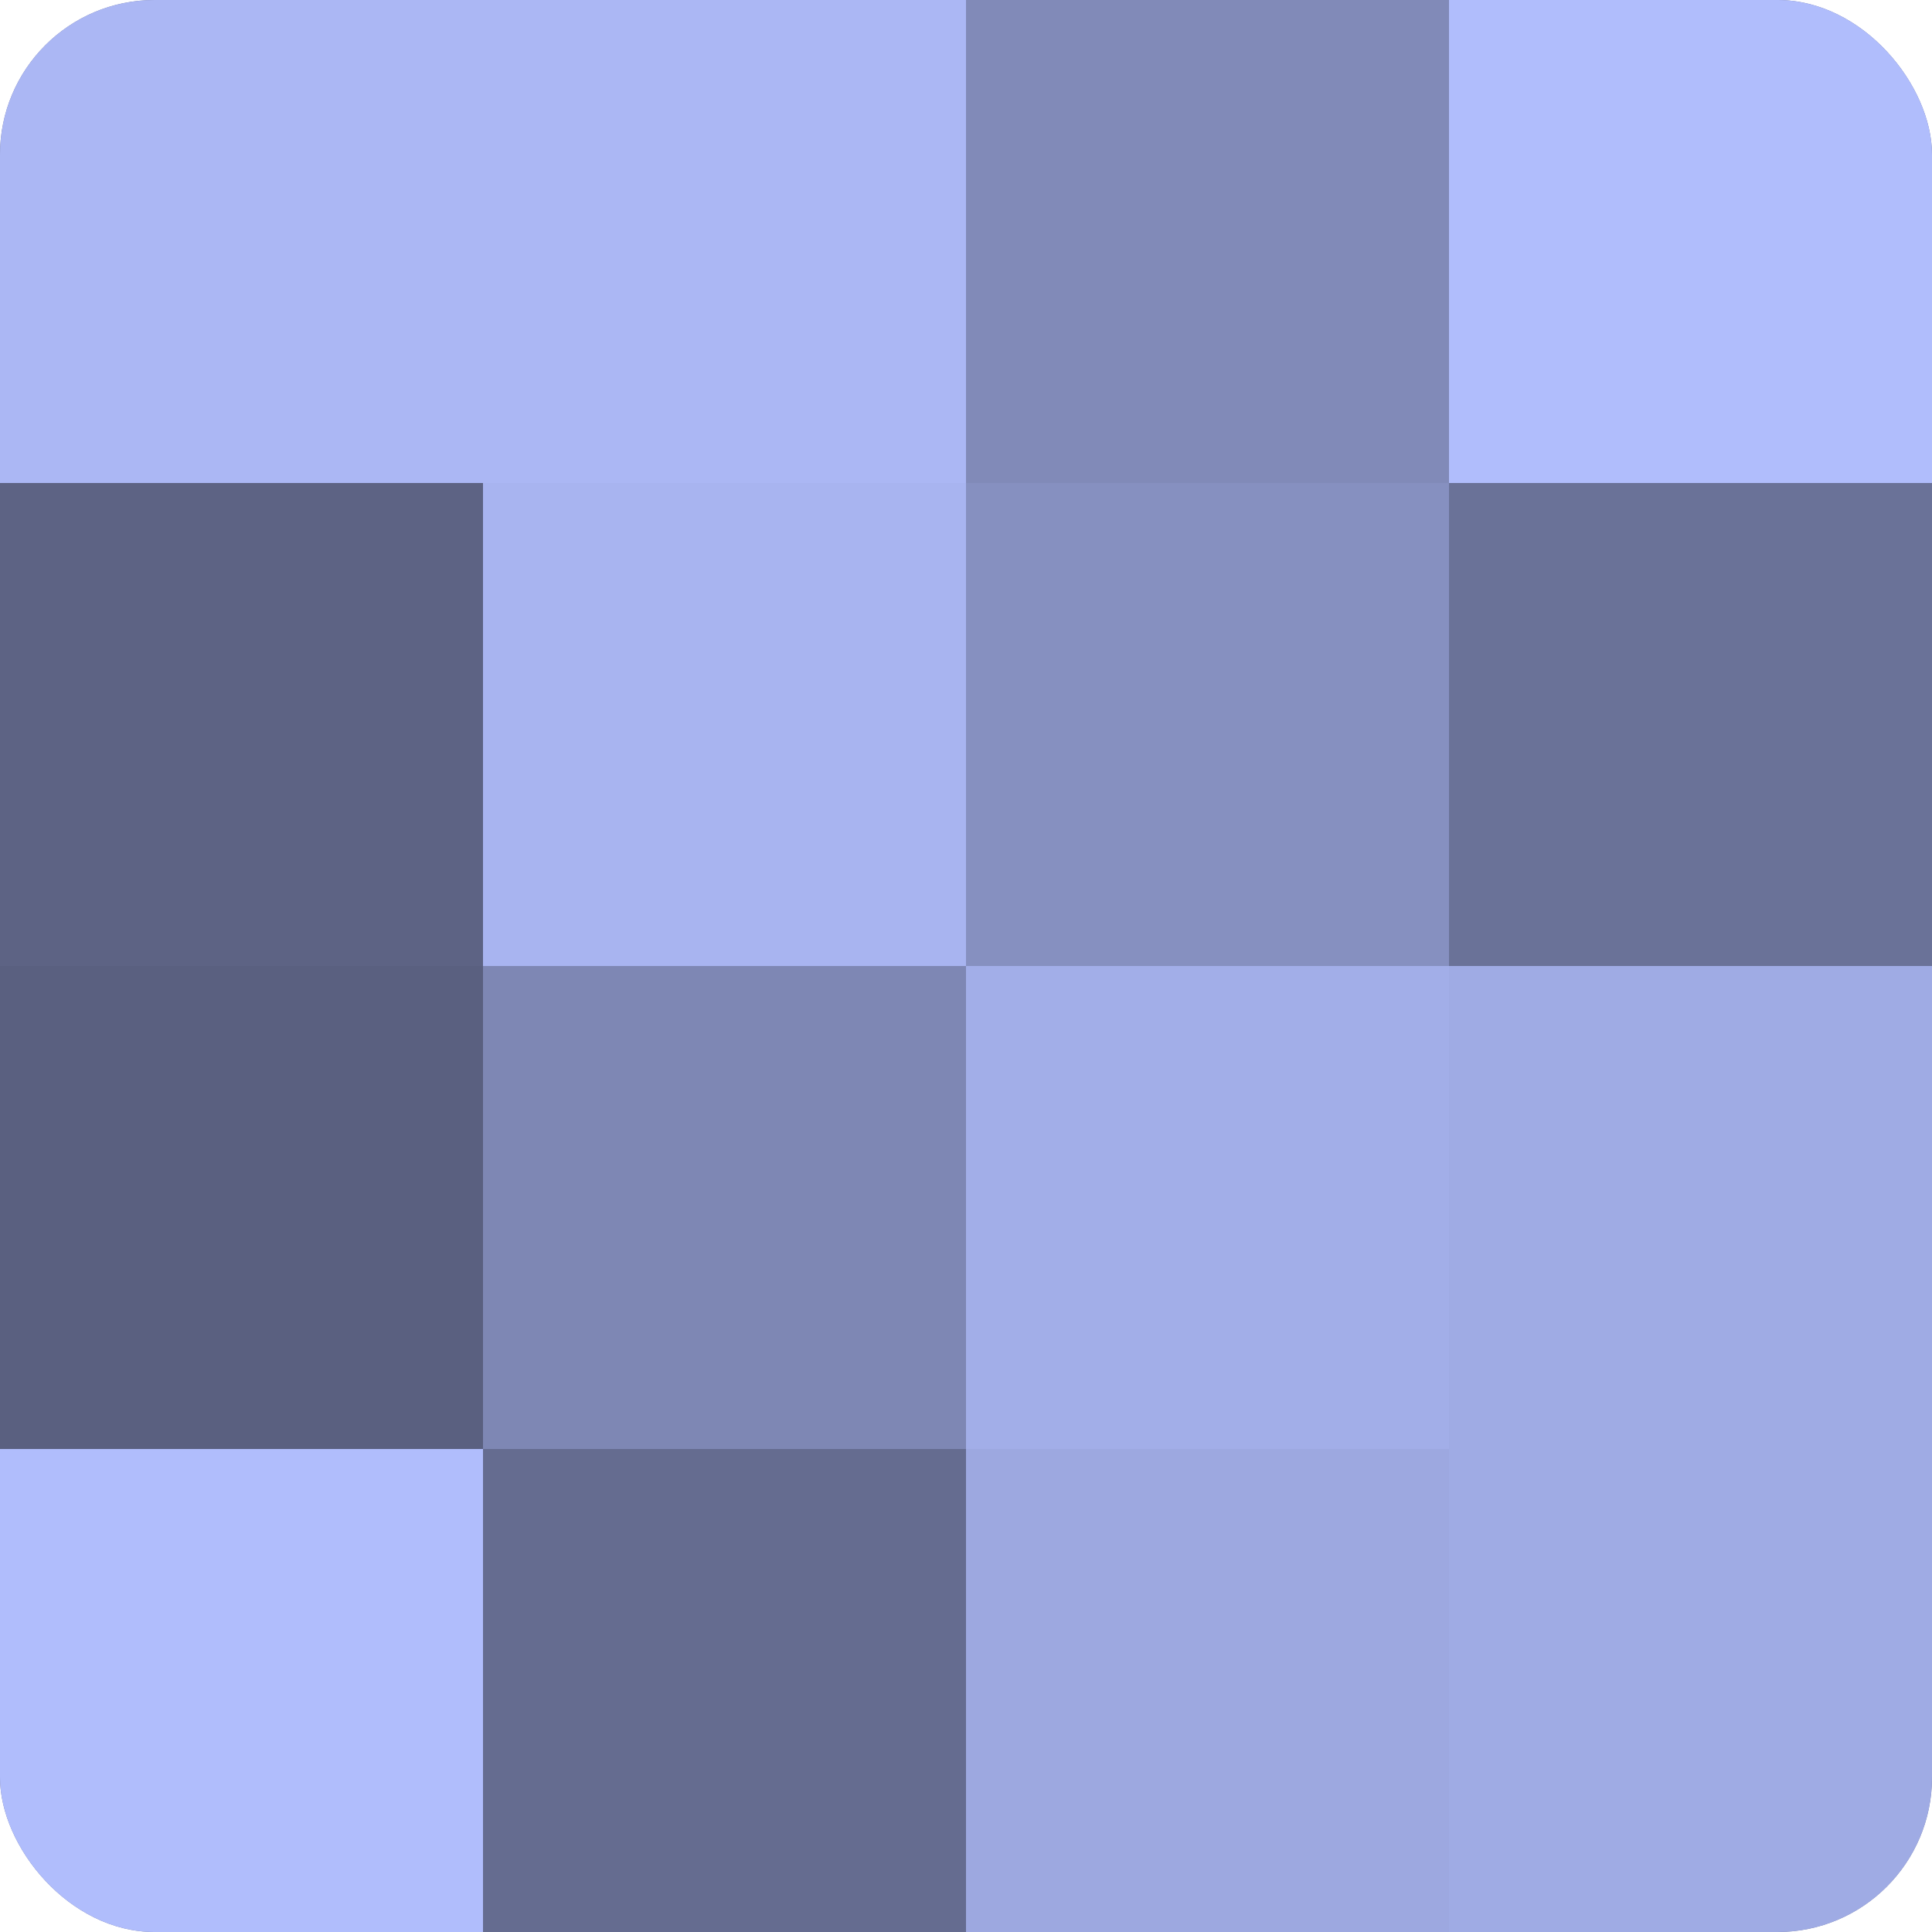
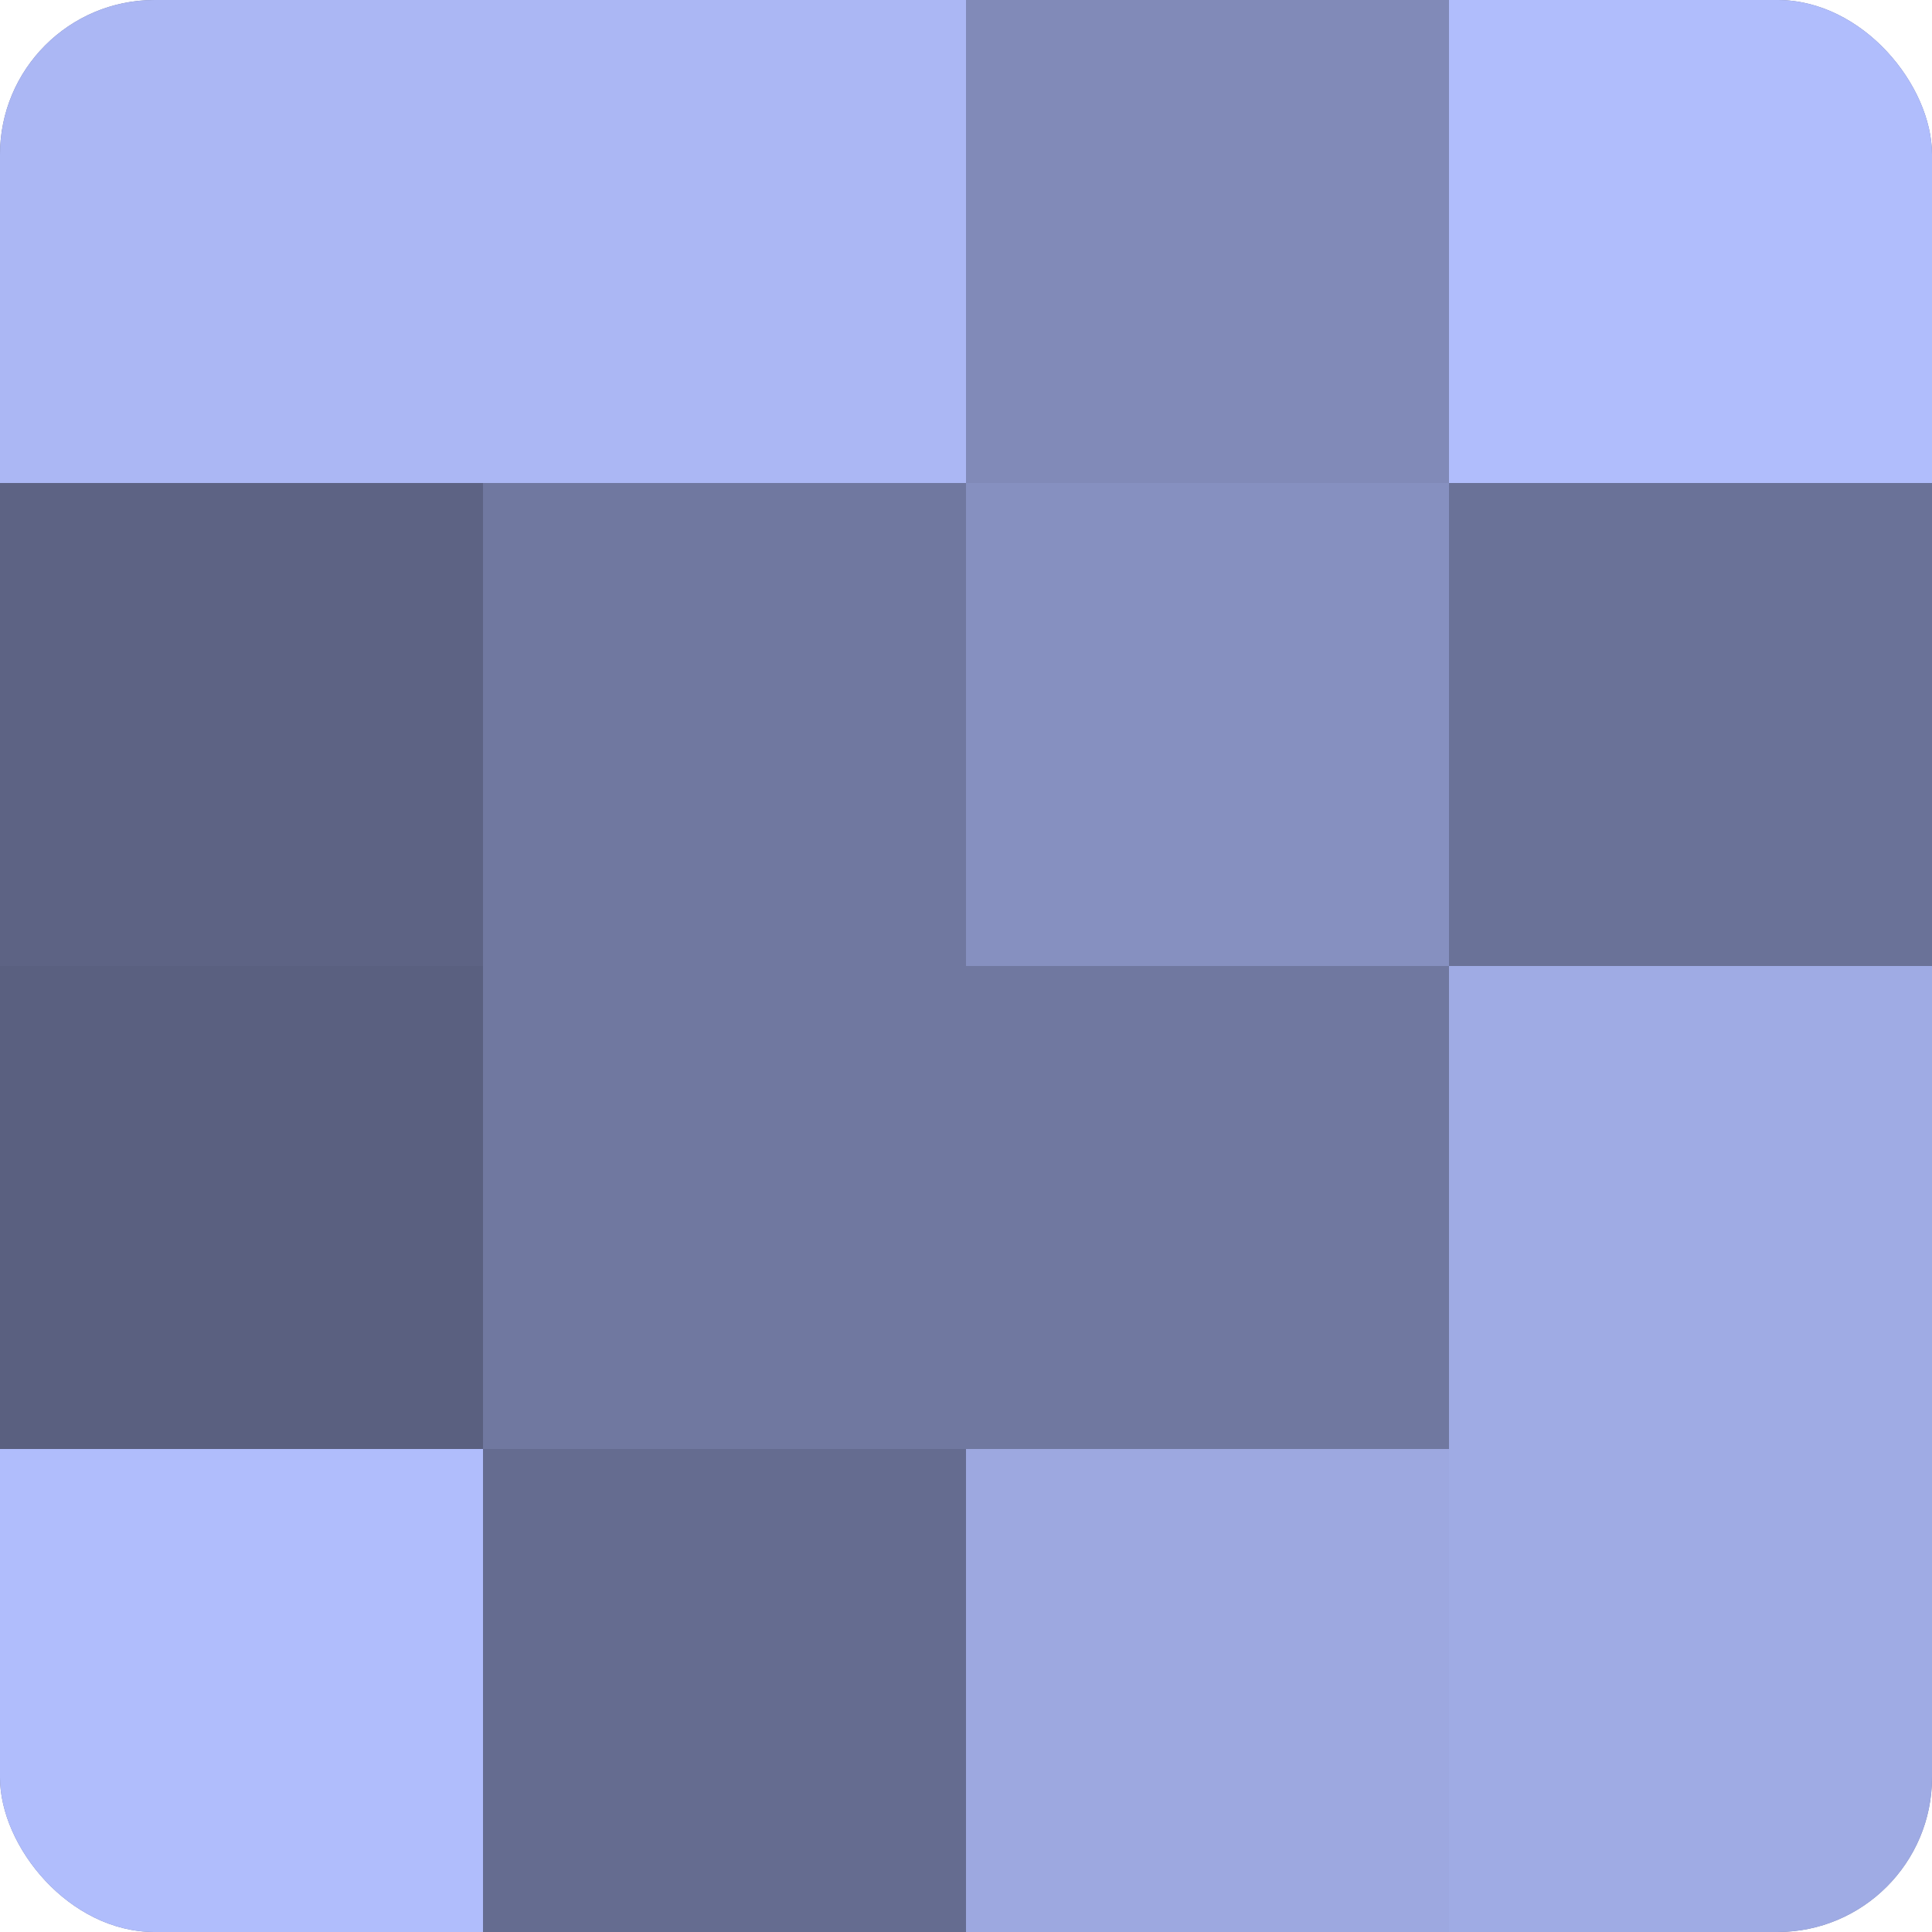
<svg xmlns="http://www.w3.org/2000/svg" width="60" height="60" viewBox="0 0 100 100" preserveAspectRatio="xMidYMid meet">
  <defs>
    <clipPath id="c" width="100" height="100">
      <rect width="100" height="100" rx="8" ry="8" />
    </clipPath>
  </defs>
  <g clip-path="url(#c)">
    <rect width="100" height="100" fill="#7078a0" />
    <rect width="25" height="25" fill="#abb7f4" />
    <rect y="25" width="25" height="25" fill="#5d6384" />
    <rect y="50" width="25" height="25" fill="#5a6080" />
    <rect y="75" width="25" height="25" fill="#b0bdfc" />
    <rect x="25" width="25" height="25" fill="#abb7f4" />
-     <rect x="25" y="25" width="25" height="25" fill="#a8b4f0" />
-     <rect x="25" y="50" width="25" height="25" fill="#7e87b4" />
    <rect x="25" y="75" width="25" height="25" fill="#656c90" />
    <rect x="50" width="25" height="25" fill="#818ab8" />
    <rect x="50" y="25" width="25" height="25" fill="#8690c0" />
-     <rect x="50" y="50" width="25" height="25" fill="#a2aee8" />
    <rect x="50" y="75" width="25" height="25" fill="#9da8e0" />
    <rect x="75" width="25" height="25" fill="#b0bdfc" />
    <rect x="75" y="25" width="25" height="25" fill="#6a7298" />
    <rect x="75" y="50" width="25" height="25" fill="#9fabe4" />
    <rect x="75" y="75" width="25" height="25" fill="#9fabe4" />
  </g>
</svg>